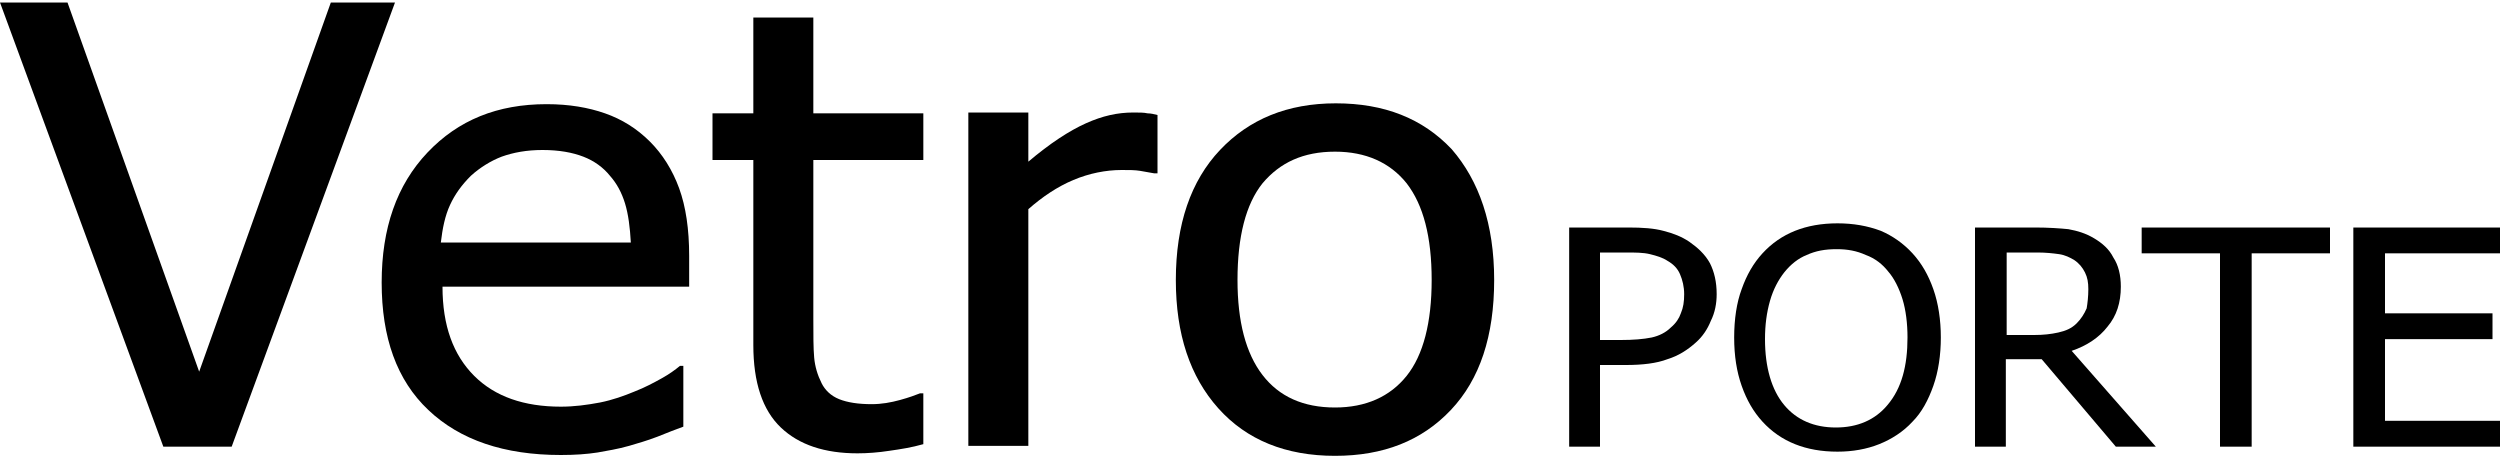
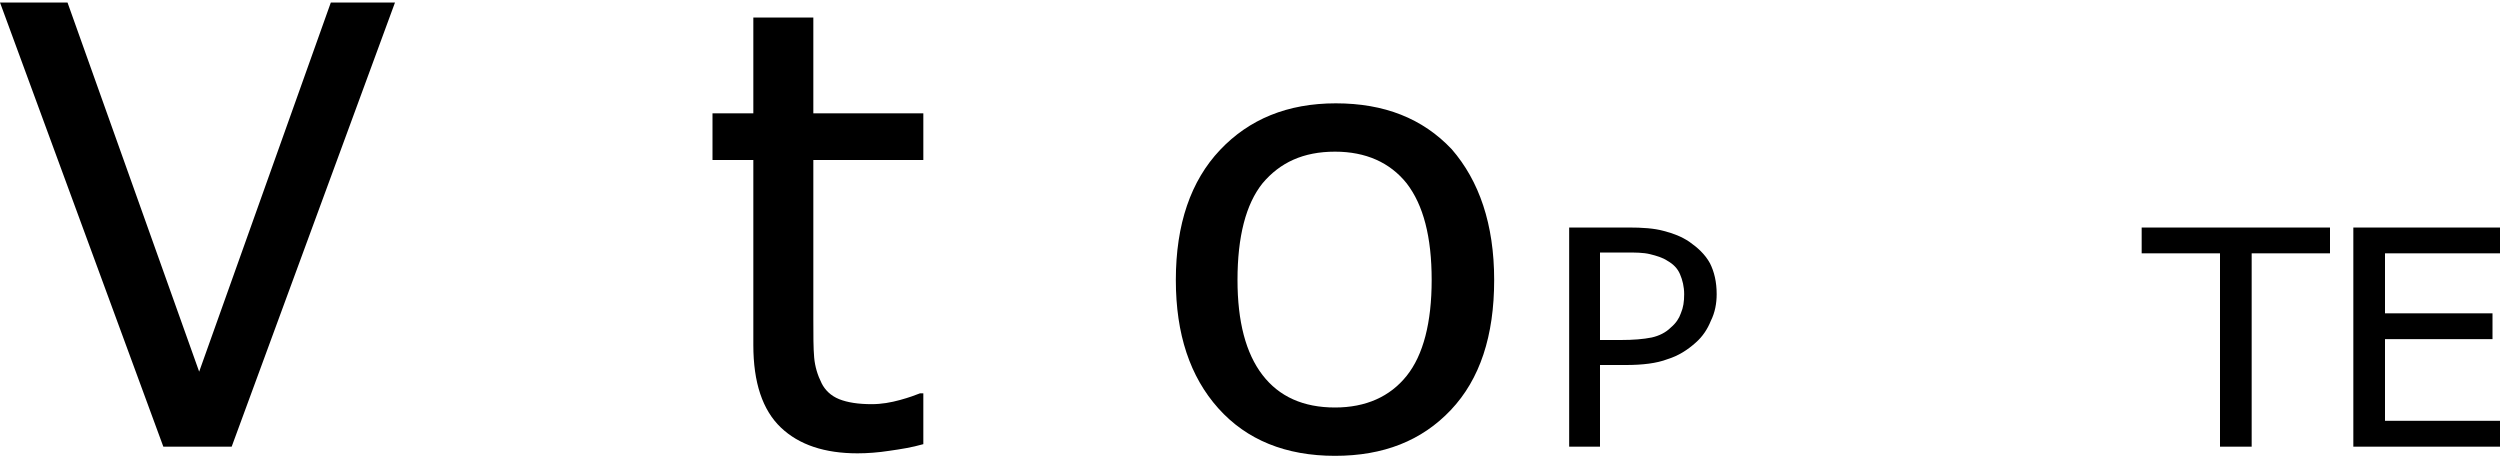
<svg xmlns="http://www.w3.org/2000/svg" version="1.1" id="Vrstva_1" x="0px" y="0px" width="300px" height="55px" viewBox="0 0 300 55" style="enable-background:new 0 0 300 55;" xml:space="preserve">
  <g>
    <g>
      <path d="M47.4,0.3L27.8,53.6h-8.2L0,0.3h8.1l15.8,44.3L39.7,0.3C39.7,0.3,47.4,0.3,47.4,0.3z" />
-       <path d="M67.3,54.6c-6.8,0-12.1-1.8-15.9-5.4c-3.8-3.6-5.6-8.7-5.6-15.3c0-6.5,1.8-11.7,5.5-15.6c3.7-3.9,8.4-5.8,14.3-5.8    c2.7,0,5,0.4,7,1.1c2,0.7,3.8,1.8,5.4,3.4c1.5,1.5,2.7,3.4,3.5,5.6c0.8,2.2,1.2,4.9,1.2,8.1v3.7H53.1c0,4.7,1.3,8.2,3.8,10.7    c2.5,2.5,6,3.7,10.4,3.7c1.6,0,3.1-0.2,4.7-0.5c1.5-0.3,2.9-0.8,4.1-1.3c1.3-0.5,2.4-1.1,3.3-1.6c0.9-0.5,1.6-1,2.2-1.5h0.4v7.3    c-0.8,0.3-1.9,0.7-3.1,1.2c-1.3,0.5-2.4,0.8-3.4,1.1c-1.4,0.4-2.7,0.6-3.8,0.8C70.4,54.5,69,54.6,67.3,54.6z M75.7,29.1    c-0.1-1.8-0.3-3.4-0.7-4.7c-0.4-1.3-1-2.4-1.8-3.3c-0.8-1-1.9-1.8-3.2-2.3c-1.3-0.5-2.9-0.8-4.9-0.8c-1.9,0-3.5,0.3-4.9,0.8    c-1.3,0.5-2.6,1.3-3.7,2.3c-1.1,1.1-1.9,2.2-2.5,3.5c-0.6,1.3-0.9,2.8-1.1,4.5C53.1,29.1,75.7,29.1,75.7,29.1z" />
      <path d="M102.9,54.4c-3.9,0-7-1-9.2-3.1c-2.2-2.1-3.3-5.4-3.3-9.9V19.2h-4.9v-5.6h4.9V2.1h7.2v11.5h13.2v5.6H97.6v19    c0,2,0,3.6,0.1,4.7c0.1,1.1,0.4,2.1,0.9,3.1c0.4,0.8,1.1,1.5,2.1,1.9c1,0.4,2.3,0.6,3.9,0.6c1.2,0,2.3-0.2,3.4-0.5    s1.9-0.6,2.4-0.8h0.4v6.1c-1.4,0.4-2.7,0.6-4.1,0.8C105.4,54.3,104.1,54.4,102.9,54.4z" />
-       <path d="M138.9,20.8h-0.4c-0.5-0.1-1.1-0.2-1.7-0.3s-1.3-0.1-2.2-0.1c-1.9,0-3.9,0.4-5.8,1.2c-1.9,0.8-3.7,2-5.4,3.5v28.4h-7.2    v-40h7.2v5.9c2.6-2.2,4.9-3.7,6.9-4.6c2-0.9,3.8-1.3,5.7-1.3c0.7,0,1.3,0,1.7,0.1c0.4,0,0.8,0.1,1.2,0.2    C138.9,13.8,138.9,20.8,138.9,20.8z" />
      <path d="M179.3,33.6c0,6.7-1.7,11.9-5.2,15.6c-3.5,3.7-8.1,5.5-13.9,5.5c-5.9,0-10.6-1.9-14-5.7c-3.4-3.8-5.1-8.9-5.1-15.4    c0-6.7,1.8-11.9,5.3-15.6c3.5-3.7,8.1-5.6,13.9-5.6c5.8,0,10.4,1.8,13.9,5.5C177.5,21.7,179.3,26.9,179.3,33.6L179.3,33.6z     M171.8,33.6c0-5.2-1-9-3-11.6c-2-2.5-4.9-3.8-8.6-3.8c-3.8,0-6.6,1.3-8.7,3.8c-2,2.5-3,6.4-3,11.6c0,5,1,8.8,3,11.4    c2,2.6,4.9,3.9,8.7,3.9c3.7,0,6.6-1.3,8.6-3.8C170.8,42.6,171.8,38.7,171.8,33.6z" />
    </g>
    <g>
      <path d="M206,35.3c0,1.1-0.2,2.2-0.7,3.2c-0.4,1-1,1.9-1.8,2.6c-1,0.9-2.1,1.6-3.4,2c-1.3,0.5-3,0.7-5,0.7H192v9.8h-3.7V27.3h7.1    c1.7,0,3.1,0.1,4.2,0.4c1.2,0.3,2.2,0.7,3.1,1.3c1,0.7,1.9,1.5,2.5,2.6C205.7,32.6,206,33.8,206,35.3L206,35.3z M202.1,35.3    c0-0.9-0.2-1.7-0.5-2.4c-0.3-0.7-0.8-1.2-1.5-1.6c-0.6-0.4-1.3-0.6-2.1-0.8c-0.8-0.2-1.8-0.2-2.9-0.2H192v10.5h2.5    c1.5,0,2.7-0.1,3.7-0.3c0.9-0.2,1.7-0.6,2.3-1.2c0.6-0.5,1-1.1,1.2-1.7C202,36.9,202.1,36.2,202.1,35.3L202.1,35.3z" />
-       <path d="M229.5,30.4c1.1,1.2,1.9,2.6,2.5,4.3c0.6,1.7,0.9,3.7,0.9,5.8c0,2.1-0.3,4.1-0.9,5.8c-0.6,1.7-1.4,3.2-2.5,4.3    c-1.1,1.2-2.5,2.1-4,2.7c-1.5,0.6-3.2,0.9-5,0.9c-1.9,0-3.6-0.3-5.1-0.9c-1.5-0.6-2.8-1.5-3.9-2.7c-1.1-1.2-1.9-2.6-2.5-4.3    c-0.6-1.7-0.9-3.6-0.9-5.8c0-2.2,0.3-4.2,0.9-5.8c0.6-1.7,1.4-3.1,2.5-4.3c1.1-1.2,2.4-2.1,3.9-2.7c1.5-0.6,3.2-0.9,5.1-0.9    c1.9,0,3.6,0.3,5.2,0.9C227.1,28.3,228.4,29.2,229.5,30.4z M228.9,40.5c0-1.7-0.2-3.3-0.6-4.6s-1-2.5-1.7-3.3    c-0.7-0.9-1.6-1.6-2.7-2c-1.1-0.5-2.2-0.7-3.5-0.7c-1.4,0-2.5,0.2-3.6,0.7c-1,0.4-1.9,1.1-2.7,2.1c-0.7,0.9-1.3,2-1.7,3.4    c-0.4,1.4-0.6,2.9-0.6,4.6c0,3.4,0.8,6.1,2.3,7.9c1.5,1.8,3.6,2.7,6.2,2.7c2.6,0,4.7-0.9,6.2-2.7    C228.2,46.6,228.9,43.9,228.9,40.5L228.9,40.5z" />
-       <path d="M258.7,53.6h-4.8l-8.9-10.5h-4.3v10.5h-3.7V27.3h7.2c1.6,0,3,0.1,4,0.2c1.1,0.2,2.1,0.5,3.1,1.1c1,0.6,1.8,1.3,2.3,2.3    c0.6,0.9,0.9,2.1,0.9,3.5c0,1.9-0.5,3.5-1.6,4.8c-1,1.3-2.5,2.3-4.3,2.9C248.7,42.2,258.7,53.6,258.7,53.6z M250.6,34.7    c0-0.8-0.1-1.4-0.4-2c-0.3-0.6-0.7-1.1-1.3-1.5c-0.5-0.3-1.1-0.6-1.8-0.7c-0.7-0.1-1.6-0.2-2.6-0.2h-3.7v9.9h3.3    c1.1,0,2-0.1,2.9-0.3c0.9-0.2,1.6-0.5,2.2-1.1c0.5-0.5,0.9-1.1,1.2-1.8C250.5,36.4,250.6,35.6,250.6,34.7L250.6,34.7z" />
      <path d="M266.4,53.6V30.4H257v-3.1h22.6v3.1h-9.4v23.2H266.4z" />
      <path d="M282.4,53.6V27.3H300v3.1h-13.8v7.2h12.9v3.1h-12.9v9.8H300v3.1C300,53.6,282.4,53.6,282.4,53.6z" />
    </g>
  </g>
</svg>